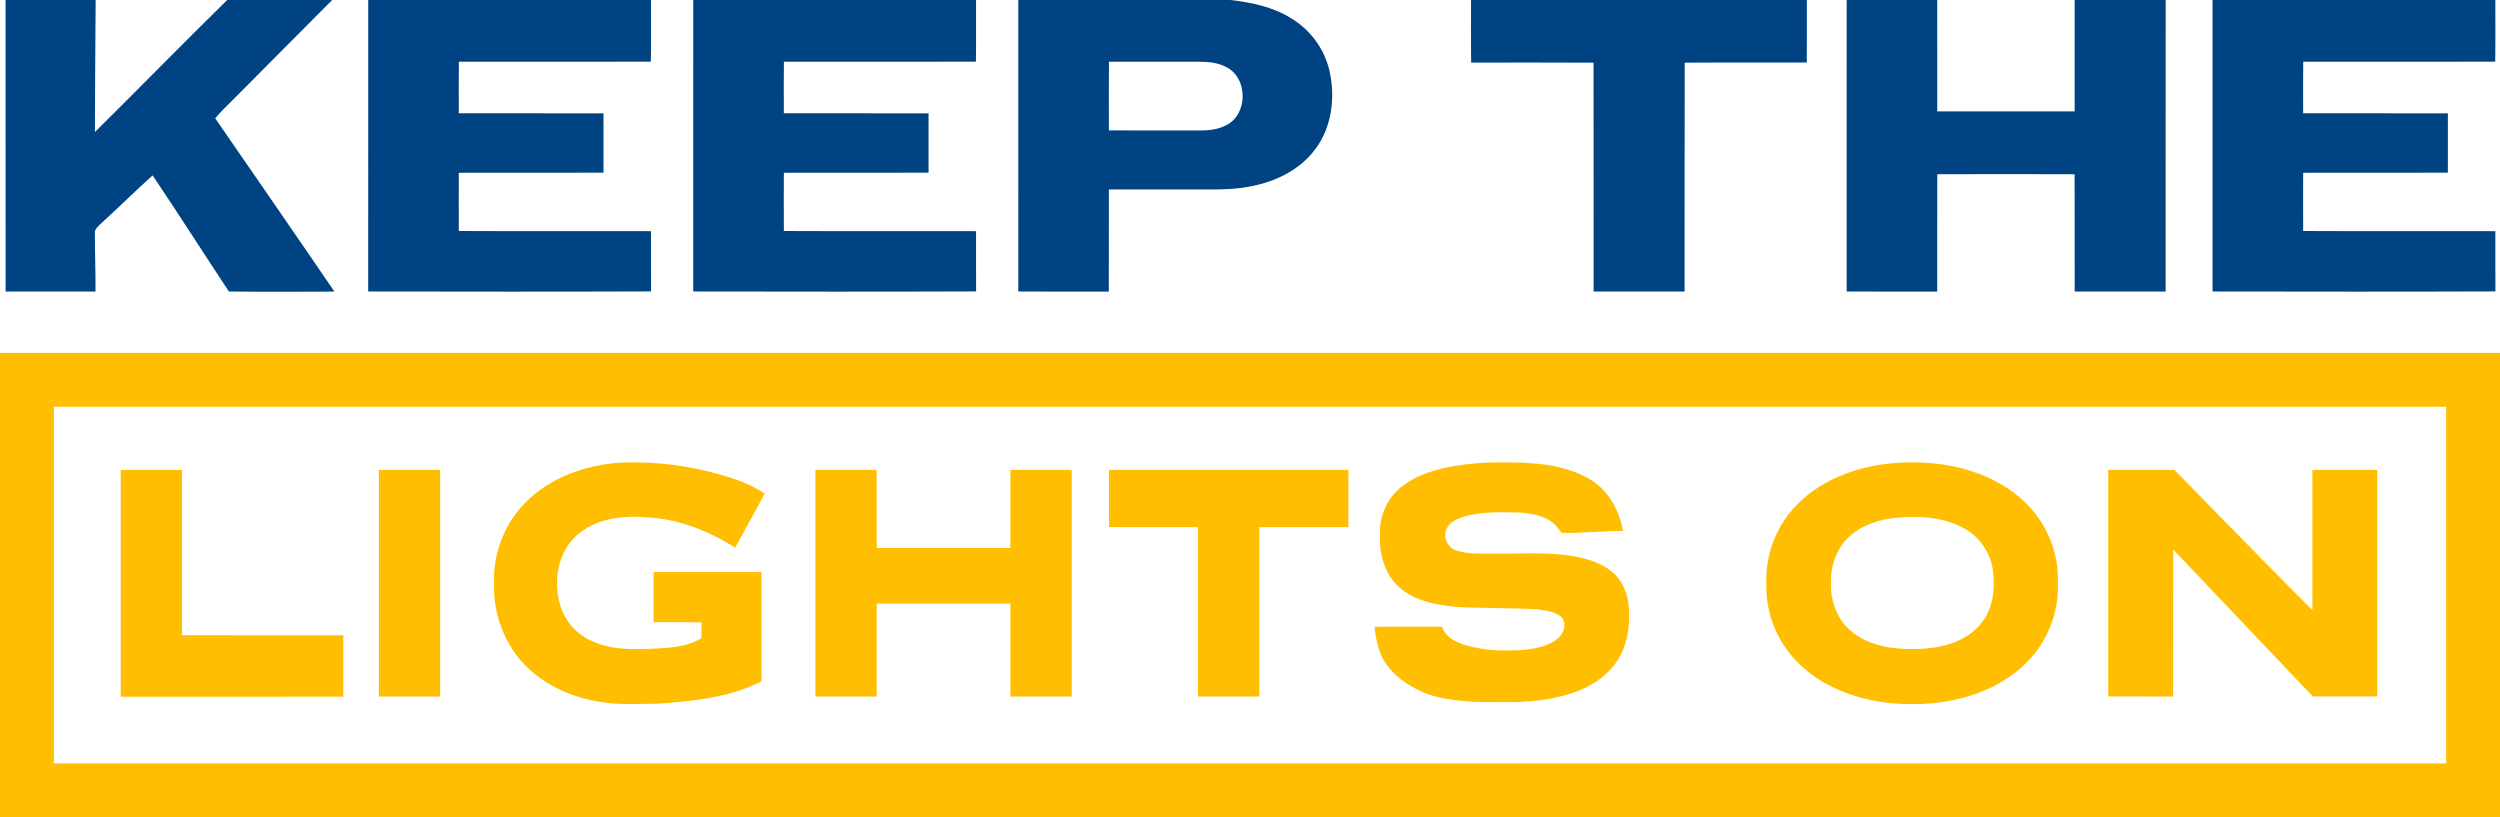
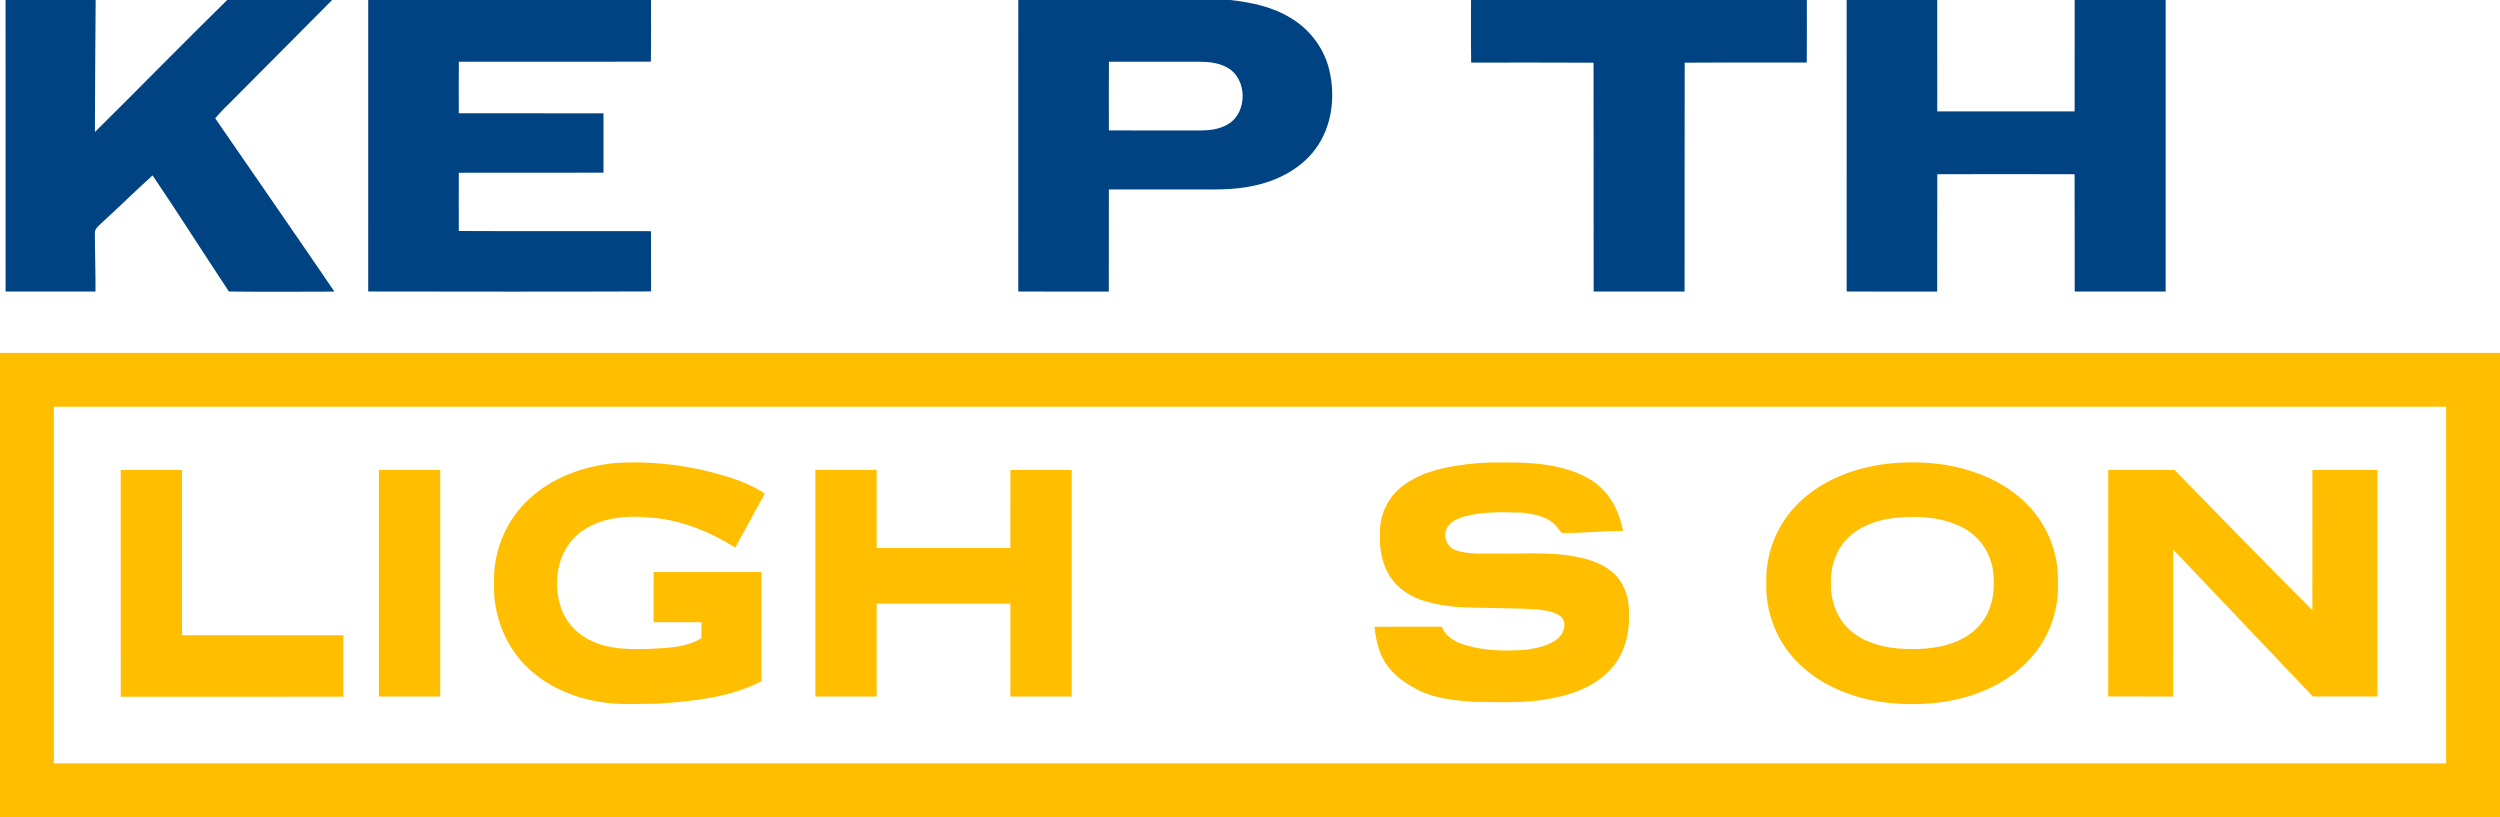
<svg xmlns="http://www.w3.org/2000/svg" width="1346pt" height="440pt" viewBox="0 0 1346 440">
  <path fill="#004382" opacity="1.00" d=" M 3.00 0.00 L 51.50 0.00 C 51.36 23.70 51.12 47.39 51.10 71.09 C 74.93 47.49 98.39 23.50 122.31 0.00 L 178.83 0.00 C 160.75 18.19 142.66 36.38 124.58 54.57 C 121.56 57.50 118.58 60.48 115.85 63.68 C 137.26 94.78 158.79 125.80 180.06 157.00 C 161.12 157.07 142.17 157.17 123.24 156.95 C 109.47 136.16 96.11 115.10 82.16 94.43 C 72.92 102.75 64.08 111.50 54.89 119.87 C 53.19 121.59 50.69 123.20 51.09 125.97 C 51.08 136.31 51.50 146.64 51.42 156.98 C 35.29 157.02 19.15 157.02 3.02 156.98 C 2.97 104.65 3.01 52.33 3.00 0.00 Z" />
  <path fill="#004382" opacity="1.00" d=" M 198.25 0.00 L 350.50 0.00 C 350.45 11.07 350.62 22.13 350.42 33.20 C 315.96 33.32 281.51 33.21 247.06 33.24 C 246.94 42.49 246.99 51.73 247.02 60.98 C 272.99 61.05 298.96 60.94 324.93 61.03 C 324.96 71.68 324.96 82.32 324.93 92.97 C 298.96 93.06 272.99 92.95 247.02 93.02 C 246.98 103.47 246.97 113.92 247.03 124.37 C 281.51 124.55 316.01 124.36 350.50 124.46 C 350.53 135.27 350.46 146.08 350.54 156.90 C 299.78 157.10 249.01 157.01 198.24 156.94 C 198.25 104.63 198.25 52.31 198.25 0.00 Z" />
-   <path fill="#004382" opacity="1.00" d=" M 373.25 0.00 L 525.50 0.00 C 525.45 11.07 525.62 22.13 525.42 33.20 C 490.96 33.32 456.51 33.21 422.06 33.24 C 421.94 42.49 421.99 51.73 422.02 60.98 C 447.99 61.05 473.96 60.94 499.93 61.03 C 499.96 71.68 499.96 82.32 499.93 92.97 C 473.96 93.06 447.99 92.95 422.02 93.02 C 421.98 103.47 421.97 113.92 422.03 124.37 C 456.51 124.55 491.01 124.36 525.50 124.46 C 525.53 135.27 525.46 146.08 525.54 156.90 C 474.78 157.10 424.01 157.01 373.24 156.94 C 373.25 104.63 373.25 52.31 373.25 0.00 Z" />
  <path fill="#004382" opacity="1.00" d=" M 548.25 0.00 L 662.29 0.00 C 673.70 1.27 685.33 3.65 695.18 9.85 C 705.43 16.01 713.09 26.33 715.77 38.02 C 719.05 52.27 717.13 68.29 708.23 80.21 C 700.39 90.88 687.94 97.25 675.21 99.96 C 663.66 102.62 651.75 101.91 640.00 102.00 C 625.67 102.02 611.35 101.96 597.02 102.02 C 596.95 120.34 597.05 138.66 596.98 156.98 C 580.73 156.99 564.49 157.06 548.24 156.94 C 548.25 104.63 548.25 52.31 548.25 0.00 M 597.06 33.23 C 596.94 45.55 596.99 57.88 597.03 70.20 C 613.01 70.32 629.00 70.20 644.99 70.26 C 650.45 70.31 656.18 69.83 660.98 66.98 C 671.86 60.81 671.72 42.26 660.66 36.34 C 656.23 33.84 651.04 33.26 646.04 33.25 C 629.71 33.24 613.38 33.27 597.06 33.23 Z" />
  <path fill="#004382" opacity="1.00" d=" M 792.00 0.00 L 972.81 0.00 C 972.78 11.23 972.88 22.45 972.77 33.68 C 950.86 33.75 928.95 33.59 907.04 33.75 C 906.93 74.83 907.05 115.90 906.98 156.98 C 890.66 157.02 874.34 157.02 858.02 156.98 C 857.95 115.90 858.06 74.82 857.96 33.75 C 836.00 33.61 814.03 33.72 792.07 33.70 C 791.90 22.47 792.04 11.23 792.00 0.00 Z" />
  <path fill="#004382" opacity="1.00" d=" M 994.25 0.00 L 1043.00 0.00 C 1043.02 19.99 1042.97 39.99 1043.02 59.98 C 1067.67 60.01 1092.33 60.02 1116.98 59.98 C 1117.03 39.99 1116.98 19.99 1117.00 0.00 L 1166.00 0.00 C 1165.99 52.33 1166.03 104.65 1165.98 156.98 C 1149.66 157.02 1133.34 157.02 1117.02 156.98 C 1116.94 135.92 1117.08 114.86 1116.96 93.81 C 1092.32 93.71 1067.68 93.72 1043.04 93.81 C 1042.92 114.86 1043.06 135.92 1042.98 156.98 C 1026.73 156.99 1010.49 157.06 994.24 156.94 C 994.25 104.63 994.25 52.31 994.25 0.00 Z" />
-   <path fill="#004382" opacity="1.00" d=" M 1191.25 0.00 L 1343.49 0.00 C 1343.46 11.07 1343.61 22.13 1343.42 33.20 C 1308.96 33.32 1274.51 33.21 1240.06 33.24 C 1239.94 42.49 1239.99 51.73 1240.02 60.98 C 1265.99 61.05 1291.96 60.94 1317.93 61.03 C 1317.95 71.68 1317.96 82.32 1317.93 92.97 C 1291.96 93.06 1265.99 92.95 1240.02 93.02 C 1239.98 103.47 1239.97 113.92 1240.03 124.37 C 1274.51 124.55 1309.01 124.36 1343.50 124.46 C 1343.52 135.27 1343.45 146.08 1343.54 156.90 C 1292.78 157.10 1242.01 157.01 1191.24 156.94 C 1191.25 104.63 1191.25 52.31 1191.25 0.00 Z" />
  <path fill="#ffbe00" opacity="1.00" d=" M 0.00 190.00 C 448.67 190.00 897.33 190.00 1346.00 190.00 L 1346.00 440.00 L 0.00 440.00 L 0.00 190.00 M 29.00 219.00 C 29.00 283.00 29.00 347.00 29.00 411.00 C 458.33 411.00 887.67 411.00 1317.00 411.00 C 1317.00 347.00 1317.00 283.00 1317.00 219.00 C 887.67 219.00 458.33 219.00 29.00 219.00 Z" />
  <path fill="#ffbe00" opacity="1.00" d=" M 284.25 269.25 C 296.79 257.24 313.90 251.04 330.96 249.30 C 347.87 248.13 364.92 249.82 381.37 253.81 C 391.91 256.51 402.63 259.63 411.75 265.75 C 406.47 275.46 401.17 285.15 395.85 294.84 C 381.79 286.03 365.89 279.54 349.18 278.61 C 335.77 277.31 320.77 278.94 310.37 288.36 C 300.10 297.71 297.75 313.30 301.70 326.18 C 304.10 334.15 309.94 340.92 317.42 344.55 C 328.05 349.99 340.35 349.74 351.96 349.24 C 360.66 348.79 370.01 348.42 377.59 343.59 C 377.66 340.74 377.66 337.89 377.69 335.04 C 369.09 334.95 360.49 335.03 351.89 334.99 C 351.87 326.00 351.87 317.00 351.89 308.01 C 371.26 307.99 390.62 308.00 409.99 308.00 C 409.96 327.60 410.03 347.20 409.96 366.80 C 392.75 375.64 373.07 377.52 354.08 378.86 C 343.73 378.87 333.26 379.71 323.01 377.88 C 307.84 375.47 293.00 368.89 282.28 357.69 C 271.21 346.12 265.46 329.92 265.98 314.00 C 265.41 297.40 272.13 280.65 284.25 269.25 Z" />
  <path fill="#ffbe00" opacity="1.00" d=" M 783.62 250.80 C 792.01 249.44 800.50 248.81 808.99 249.00 C 824.93 248.86 841.88 249.78 855.96 258.05 C 865.99 263.82 871.82 274.74 873.82 285.85 C 863.21 285.85 852.64 286.99 842.03 286.97 C 840.24 287.28 839.67 285.28 838.70 284.26 C 834.20 278.18 826.15 276.69 819.08 276.00 C 808.50 275.72 797.64 275.26 787.40 278.39 C 784.05 279.54 780.29 281.20 778.86 284.69 C 776.80 289.00 779.22 294.80 783.82 296.26 C 790.94 298.73 798.60 297.90 806.00 298.02 C 820.69 298.30 835.58 296.91 850.07 300.05 C 857.39 301.57 864.84 304.35 870.06 309.92 C 873.75 313.86 875.82 319.05 876.70 324.32 C 877.90 335.48 876.68 347.54 869.94 356.88 C 862.15 367.99 848.79 373.42 835.89 375.90 C 822.08 378.78 807.92 377.97 793.92 377.88 C 783.86 377.18 773.48 376.27 764.25 371.86 C 757.20 368.32 750.32 363.74 745.97 357.01 C 742.16 351.21 740.77 344.25 740.02 337.46 C 752.13 337.32 764.24 337.40 776.36 337.42 C 778.35 343.13 784.12 345.99 789.58 347.51 C 799.77 350.46 810.53 350.58 821.04 349.88 C 827.43 348.98 834.35 347.80 839.29 343.28 C 842.17 340.60 843.56 335.39 840.71 332.25 C 837.26 329.18 832.40 328.79 828.04 328.10 C 813.16 327.18 798.23 327.59 783.35 326.70 C 772.89 325.56 761.74 323.56 753.59 316.38 C 745.51 309.46 742.50 298.31 742.97 287.99 C 742.50 278.52 746.46 268.87 753.78 262.76 C 762.14 255.69 773.02 252.56 783.62 250.80 Z" />
  <path fill="#ffbe00" opacity="1.00" d=" M 1016.44 249.64 C 1031.72 248.01 1047.46 249.01 1062.11 253.90 C 1074.82 258.07 1086.72 265.36 1095.21 275.82 C 1103.87 286.45 1108.48 300.30 1108.02 314.00 C 1108.51 329.60 1102.42 345.34 1091.38 356.40 C 1079.87 368.22 1063.98 374.93 1047.90 377.65 C 1035.80 379.60 1023.34 379.59 1011.24 377.67 C 995.11 374.93 979.16 368.25 967.63 356.38 C 956.58 345.33 950.49 329.59 950.98 314.00 C 950.42 298.16 956.74 282.18 968.10 271.10 C 980.91 258.32 998.71 251.70 1016.44 249.64 M 1022.47 278.62 C 1012.89 279.33 1003.05 282.21 995.80 288.77 C 988.81 295.08 985.46 304.71 985.79 314.00 C 985.53 322.58 988.35 331.39 994.33 337.66 C 1001.25 344.84 1011.26 348.09 1020.98 349.07 C 1031.08 349.84 1041.53 349.66 1051.18 346.23 C 1058.48 343.66 1065.24 338.88 1069.09 332.05 C 1073.34 324.85 1074.04 316.16 1073.12 308.00 C 1072.08 298.24 1066.11 289.18 1057.47 284.48 C 1046.90 278.64 1034.30 277.61 1022.47 278.62 Z" />
  <path fill="#ffbe00" opacity="1.00" d=" M 65.00 253.00 C 76.00 253.00 87.00 253.00 98.00 253.00 C 98.00 282.67 98.00 312.33 98.00 342.00 C 126.96 342.03 155.91 341.97 184.86 342.03 C 184.86 353.05 184.87 364.06 184.85 375.08 C 144.91 375.16 104.96 375.11 65.01 375.11 C 64.98 334.41 65.01 293.70 65.00 253.00 Z" />
  <path fill="#ffbe00" opacity="1.00" d=" M 204.00 253.00 C 215.00 253.00 226.00 253.00 237.00 253.00 C 237.00 293.67 237.00 334.33 237.00 375.00 C 226.00 375.00 215.00 375.00 204.00 375.00 C 204.00 334.33 204.00 293.67 204.00 253.00 Z" />
  <path fill="#ffbe00" opacity="1.00" d=" M 439.00 253.00 C 450.00 253.00 461.00 253.00 472.00 253.00 C 472.01 267.02 471.98 281.03 472.01 295.05 C 496.00 295.07 520.00 295.07 543.99 295.05 C 544.01 281.03 543.99 267.02 544.00 253.00 C 555.00 253.00 566.00 253.00 577.00 253.00 C 577.00 293.67 577.00 334.33 577.00 375.00 C 566.00 375.00 555.00 375.00 544.00 375.00 C 544.00 358.33 544.00 341.67 544.00 325.00 C 520.00 325.00 496.00 325.00 472.00 325.00 C 472.00 341.67 472.00 358.33 472.00 375.00 C 461.00 375.00 450.00 375.00 439.00 375.00 C 439.00 334.33 439.00 293.67 439.00 253.00 Z" />
-   <path fill="#ffbe00" opacity="1.00" d=" M 597.06 253.01 C 640.04 252.99 683.02 253.00 726.00 253.00 C 725.98 263.27 726.03 273.54 725.97 283.82 C 709.98 283.82 694.00 283.80 678.01 283.82 C 677.98 314.22 678.01 344.61 678.00 375.00 C 667.00 375.00 656.00 375.00 645.00 375.00 C 644.99 344.61 645.02 314.22 644.99 283.82 C 629.03 283.78 613.07 283.86 597.11 283.78 C 597.00 273.52 597.10 263.26 597.06 253.01 Z" />
  <path fill="#ffbe00" opacity="1.00" d=" M 1135.06 253.01 C 1146.95 253.01 1158.84 252.96 1170.73 253.03 C 1195.47 278.20 1220.00 303.60 1244.98 328.54 C 1245.03 303.36 1244.98 278.18 1245.00 253.00 C 1256.65 253.00 1268.29 252.99 1279.94 253.01 C 1279.93 293.67 1279.93 334.33 1279.94 374.99 C 1268.37 374.99 1256.80 375.02 1245.23 374.98 C 1220.19 348.57 1195.11 322.21 1170.02 295.85 C 1169.97 322.23 1170.02 348.61 1170.00 375.00 C 1158.35 375.00 1146.70 375.01 1135.06 374.99 C 1135.07 334.33 1135.06 293.67 1135.06 253.01 Z" />
</svg>